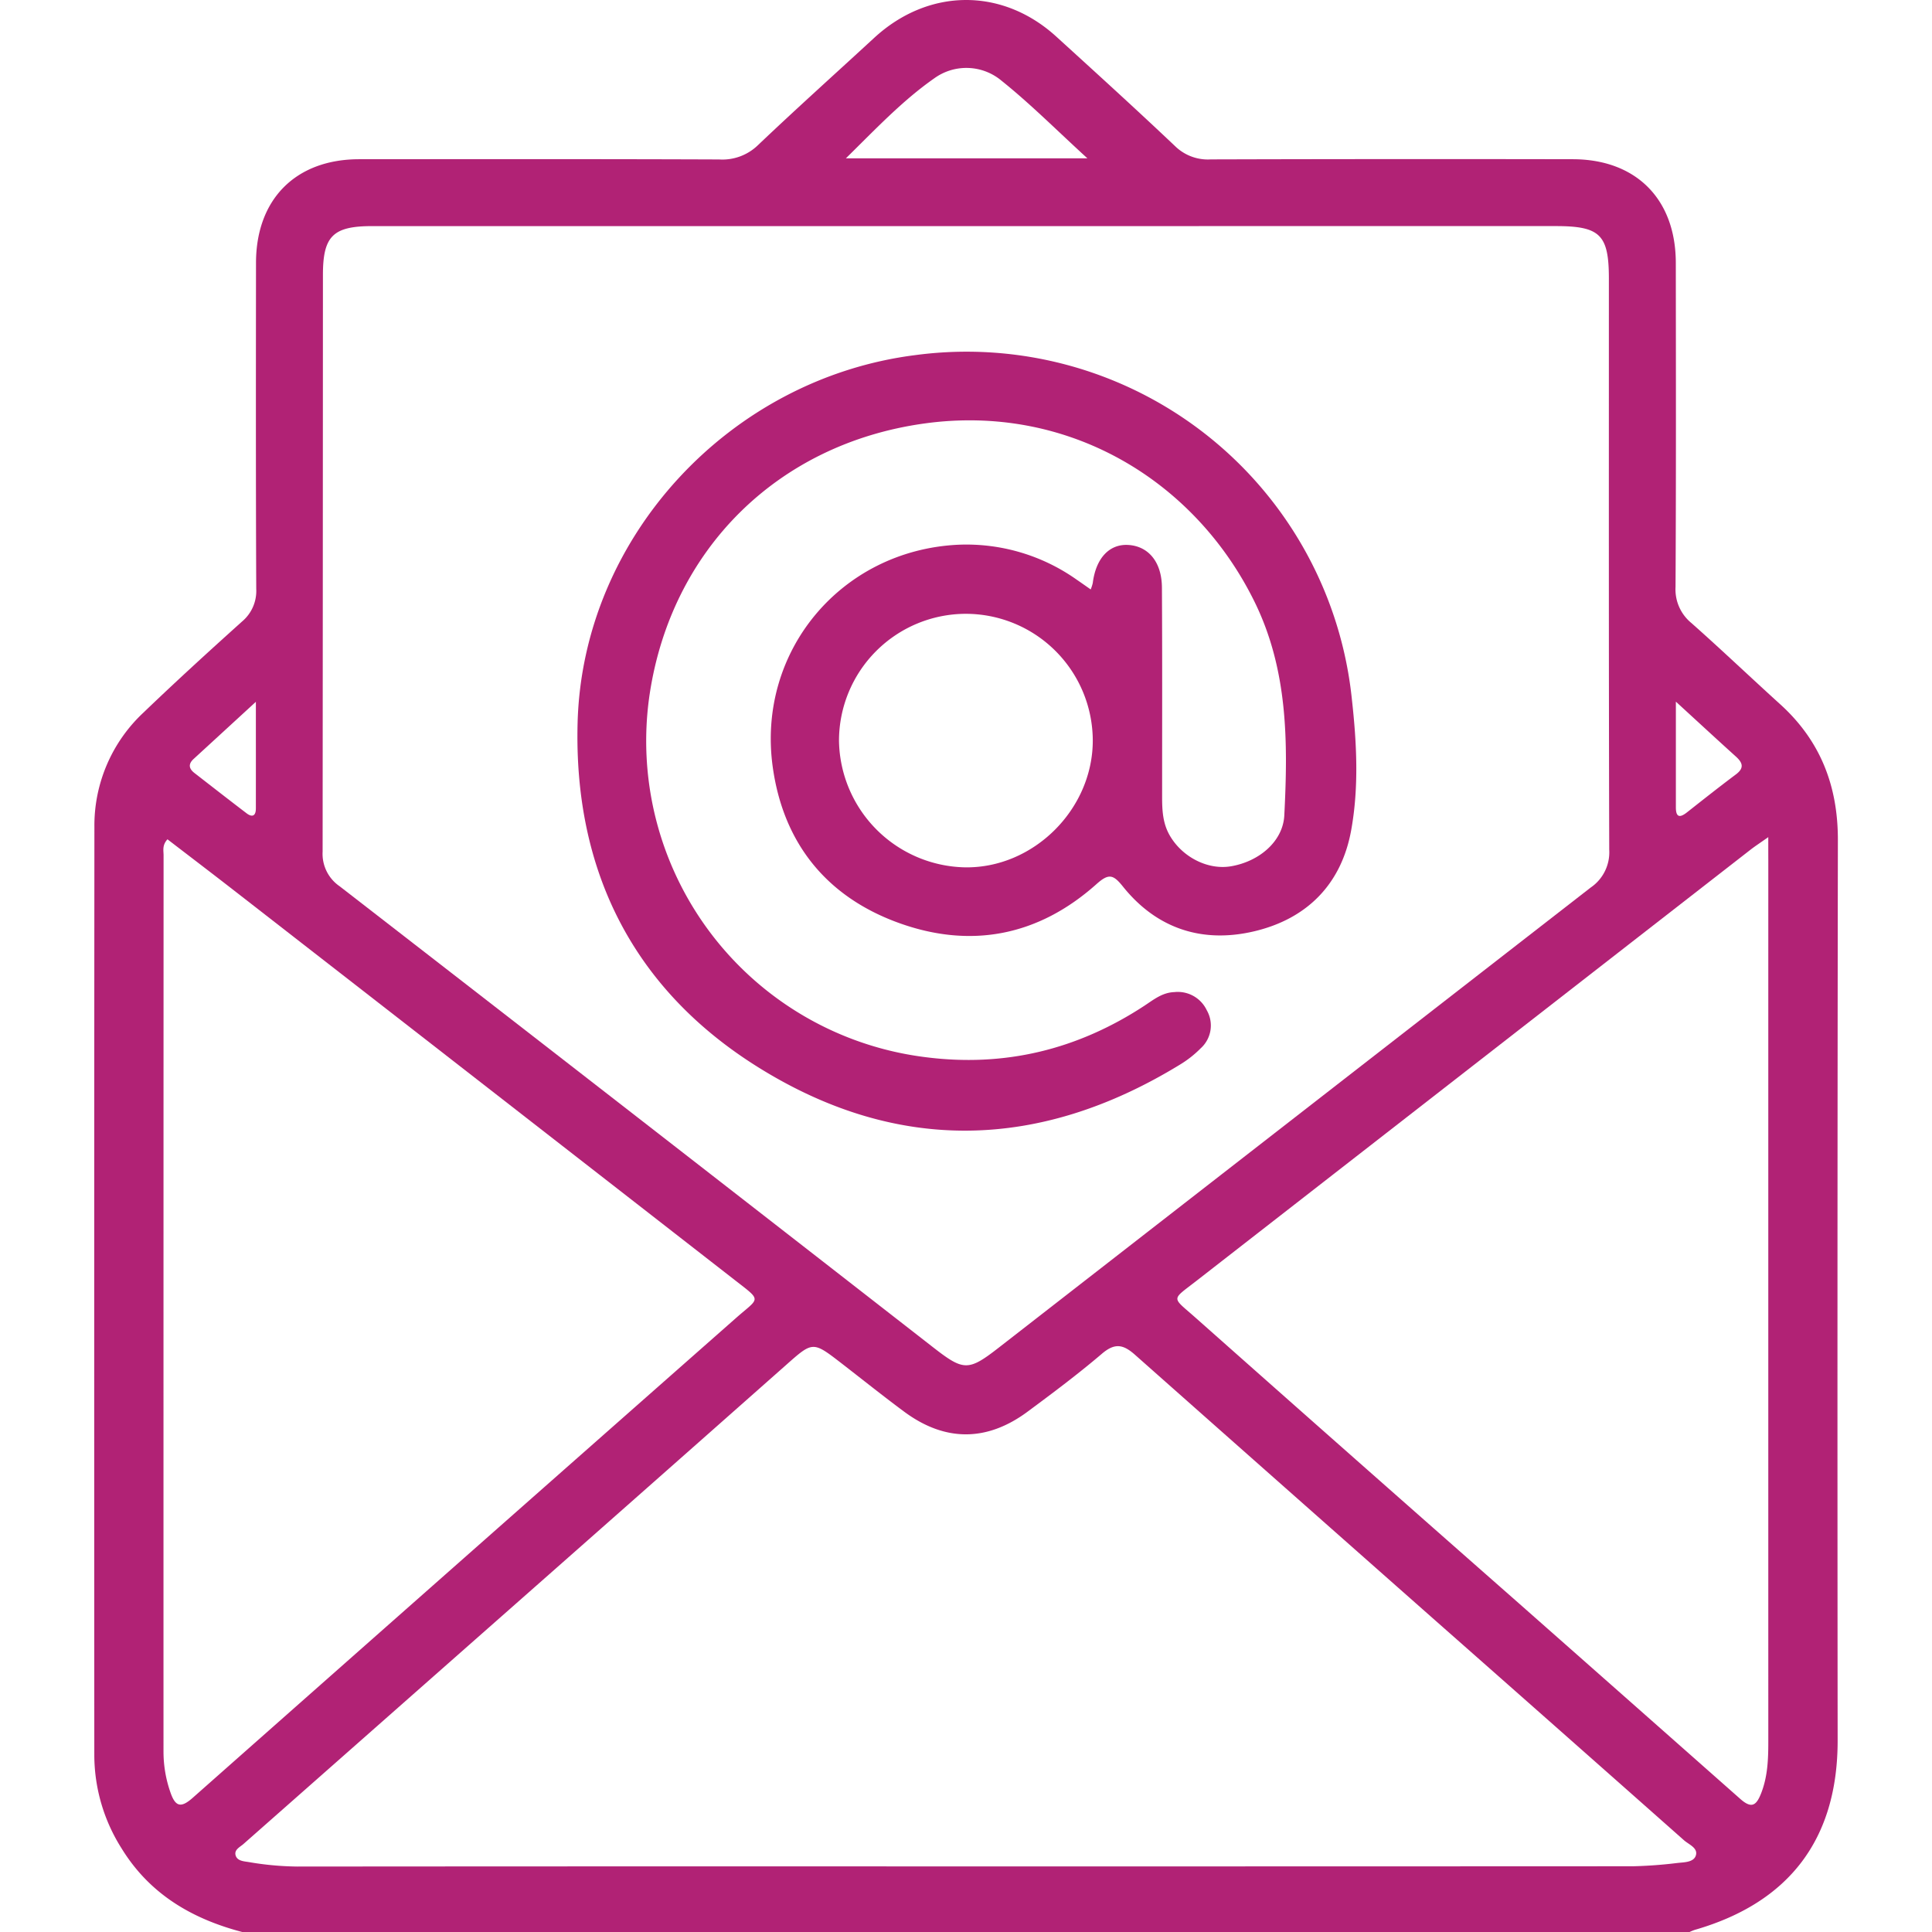
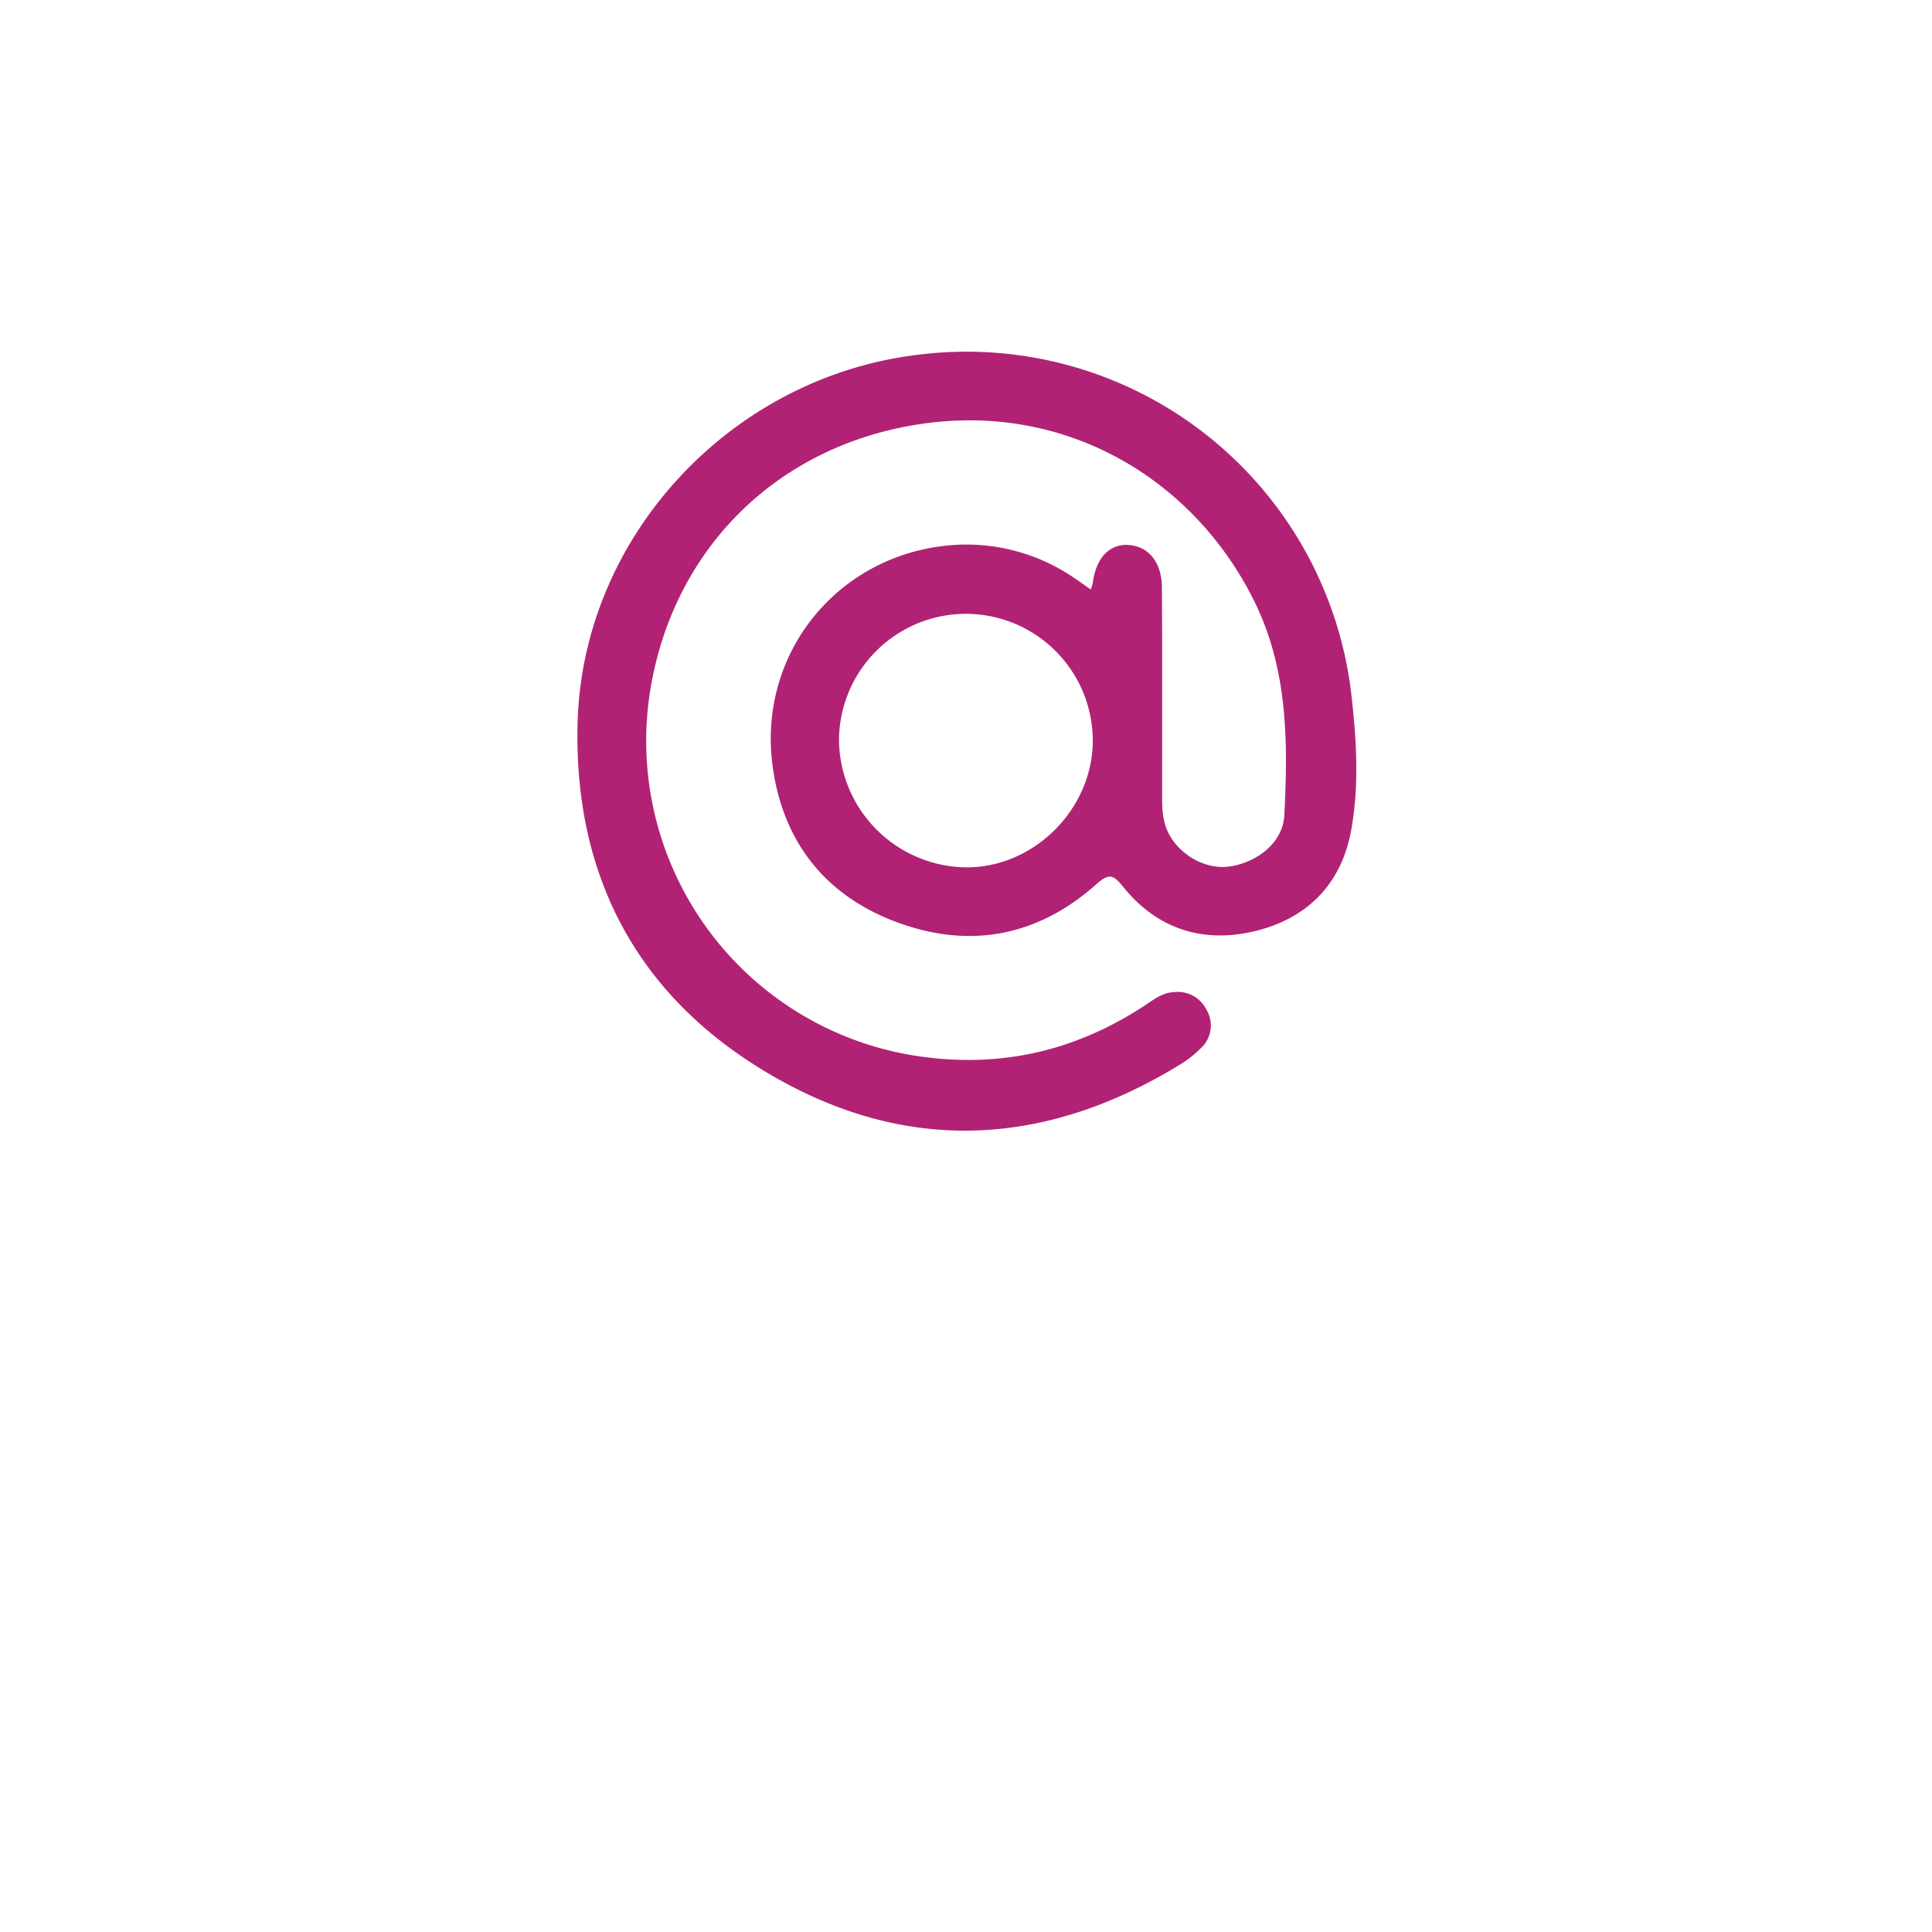
<svg xmlns="http://www.w3.org/2000/svg" height="300" viewBox="0 0 346.973 384.442" width="300" version="1.1">
  <g width="100%" height="100%" transform="matrix(1,0,0,1,0,0)">
    <g id="Group_29" transform="translate(1393.714 -551.198)" data-name="Group 29">
-       <path id="Path_1044" d="m-1364.25 935.64c-10.024-2.623-18.434-7.562-24-16.629a34.8 34.8 0 0 1 -5.432-18.455q-.045-92.418.018-184.834a30.731 30.731 0 0 1 9.821-22.784c6.4-6.143 12.951-12.128 19.548-18.057a7.942 7.942 0 0 0 2.835-6.517c-.095-21.62-.067-43.24-.046-64.86.012-12.683 7.913-20.614 20.531-20.623 23.87-.015 47.74-.045 71.609.046a10.171 10.171 0 0 0 7.725-2.83c7.6-7.232 15.419-14.242 23.135-21.356 10.786-9.945 25.46-10.082 36.247-.257 7.945 7.235 15.9 14.461 23.7 21.854a9.331 9.331 0 0 0 7.065 2.577q35.991-.1 71.984-.034c12.615.009 20.513 7.94 20.525 20.628.022 21.5.061 42.991-.054 64.486a8.636 8.636 0 0 0 3.124 7.148c5.984 5.3 11.774 10.824 17.7 16.192 8.006 7.249 11.5 16.262 11.48 27.017q-.135 89.605-.047 179.21c0 19.552-9.6 32.232-28.426 37.651a9.935 9.935 0 0 0 -1.036.427zm144.375-339.45q-59.247 0-118.494 0c-7.816 0-9.818 1.977-9.82 9.713q-.015 57.372-.062 114.744a7.823 7.823 0 0 0 3.4 6.916q59.13 45.81 118.138 91.776c6.015 4.677 6.96 4.722 12.973.045q58.9-45.805 117.819-91.579a8.478 8.478 0 0 0 3.688-7.532c-.107-37.872-.066-75.746-.07-113.619 0-8.754-1.732-10.466-10.573-10.467q-58.502-.001-116.999.003zm-.364 326.4q66.354 0 132.707-.029a89.313 89.313 0 0 0 8.951-.666c1.331-.136 3.17-.137 3.585-1.491.457-1.5-1.388-2.158-2.362-3.02q-24.69-21.868-49.429-43.683-29.916-26.427-59.791-52.9c-2.376-2.115-4.045-2.41-6.607-.226-4.748 4.049-9.762 7.8-14.779 11.518-8.125 6.026-16.459 6.015-24.561.014-4.216-3.123-8.313-6.407-12.464-9.617-5.76-4.454-5.71-4.4-11.109.382q-31.436 27.822-62.928 55.578-22.482 19.84-44.971 39.672c-.7.621-1.921 1.145-1.554 2.313.339 1.075 1.631 1.133 2.546 1.28a60.28 60.28 0 0 0 9.685.9q66.54-.054 133.081-.024zm-158.885-204.382c-1.085 1.191-.774 2.236-.774 3.185q-.023 89.189-.016 178.377a24.577 24.577 0 0 0 1.374 8.072c.973 2.834 2.056 3.206 4.421 1.114q54.019-47.786 108.119-95.487c4.7-4.154 5.26-3.278-.247-7.565q-49.968-38.9-99.96-77.767c-4.293-3.337-8.625-6.63-12.917-9.928zm318.539-.433c-1.721 1.215-2.655 1.82-3.53 2.5q-55.158 42.909-110.3 85.829c-5.037 3.92-4.914 3.062-.148 7.29q32.094 28.467 64.3 56.8 22.052 19.462 44.084 38.943c2.314 2.059 3.24 1.3 4.2-1.168 1.3-3.357 1.4-6.815 1.4-10.32q-.006-87.689 0-175.376c-.006-1.214-.006-2.432-.006-4.497zm-135.487-135.075c-6.034-5.512-11.3-10.806-17.093-15.448a10.892 10.892 0 0 0 -13.362-.479c-6.366 4.45-11.734 10.166-17.6 15.927zm117.1 108.119v21.027c0 1.99.765 2.138 2.21 1 3.223-2.54 6.442-5.087 9.727-7.544 1.715-1.284 1.367-2.331-.008-3.572-3.777-3.41-7.507-6.861-11.932-10.915zm-282.557.025c-4.549 4.178-8.467 7.781-12.391 11.377-1.1 1.006-.948 1.93.161 2.79 3.451 2.679 6.894 5.368 10.369 8.014 1.171.892 1.854.5 1.856-.958.008-6.813.002-13.622.002-21.227z" data-name="Path 1044" fill="#b12275" fill-opacity="1" data-original-color="#000000ff" stroke="none" stroke-opacity="1" />
      <path id="Path_1045" d="m-1195.413 668.488a8.527 8.527 0 0 0 .408-1.264c.619-4.936 3.287-7.81 7.064-7.587 4.017.237 6.669 3.4 6.7 8.47.081 13.87.038 27.741.038 41.612 0 2.636.106 5.211 1.462 7.624 2.443 4.345 7.58 7.026 12.246 6.233 5.617-.956 10.343-4.957 10.606-10.13.738-14.516.753-28.93-5.938-42.532-11.862-24.114-37.051-39.429-65.711-35.444-29.393 4.086-50.32 25.279-54.63 53.809a63.4 63.4 0 0 0 54.861 72.279c15.788 2.03 30.241-1.506 43.507-10.185 1.87-1.223 3.611-2.681 6.037-2.761a6.375 6.375 0 0 1 6.445 3.609 6.1 6.1 0 0 1 -1.2 7.567 21.229 21.229 0 0 1 -4.105 3.236c-27.819 17.035-56.158 17.837-83.846.611-25.037-15.576-36.827-39.256-36.044-68.612.988-37 30.31-68.513 67.213-73.166a77.072 77.072 0 0 1 86.847 68.386c.972 8.707 1.433 17.5-.124 26.133-1.942 10.771-8.808 17.661-19.3 20.138-10.289 2.429-19.378-.486-26.128-8.912-1.939-2.421-2.837-2.64-5.268-.47-11.544 10.307-24.985 12.928-39.413 7.684-14.331-5.209-22.9-15.884-25-31.017-3.193-22.993 13.584-43.024 36.779-44.2a37.991 37.991 0 0 1 23.684 6.93c.898.614 1.784 1.244 2.81 1.959zm.413 30.04a25.282 25.282 0 0 0 -25.309-25.189 25.276 25.276 0 0 0 -25.191 25.3 25.6 25.6 0 0 0 25.117 25.15c13.607.177 25.399-11.561 25.383-25.261z" data-name="Path 1045" fill="#b12275" fill-opacity="1" data-original-color="#000000ff" stroke="none" stroke-opacity="1" />
    </g>
  </g>
</svg>